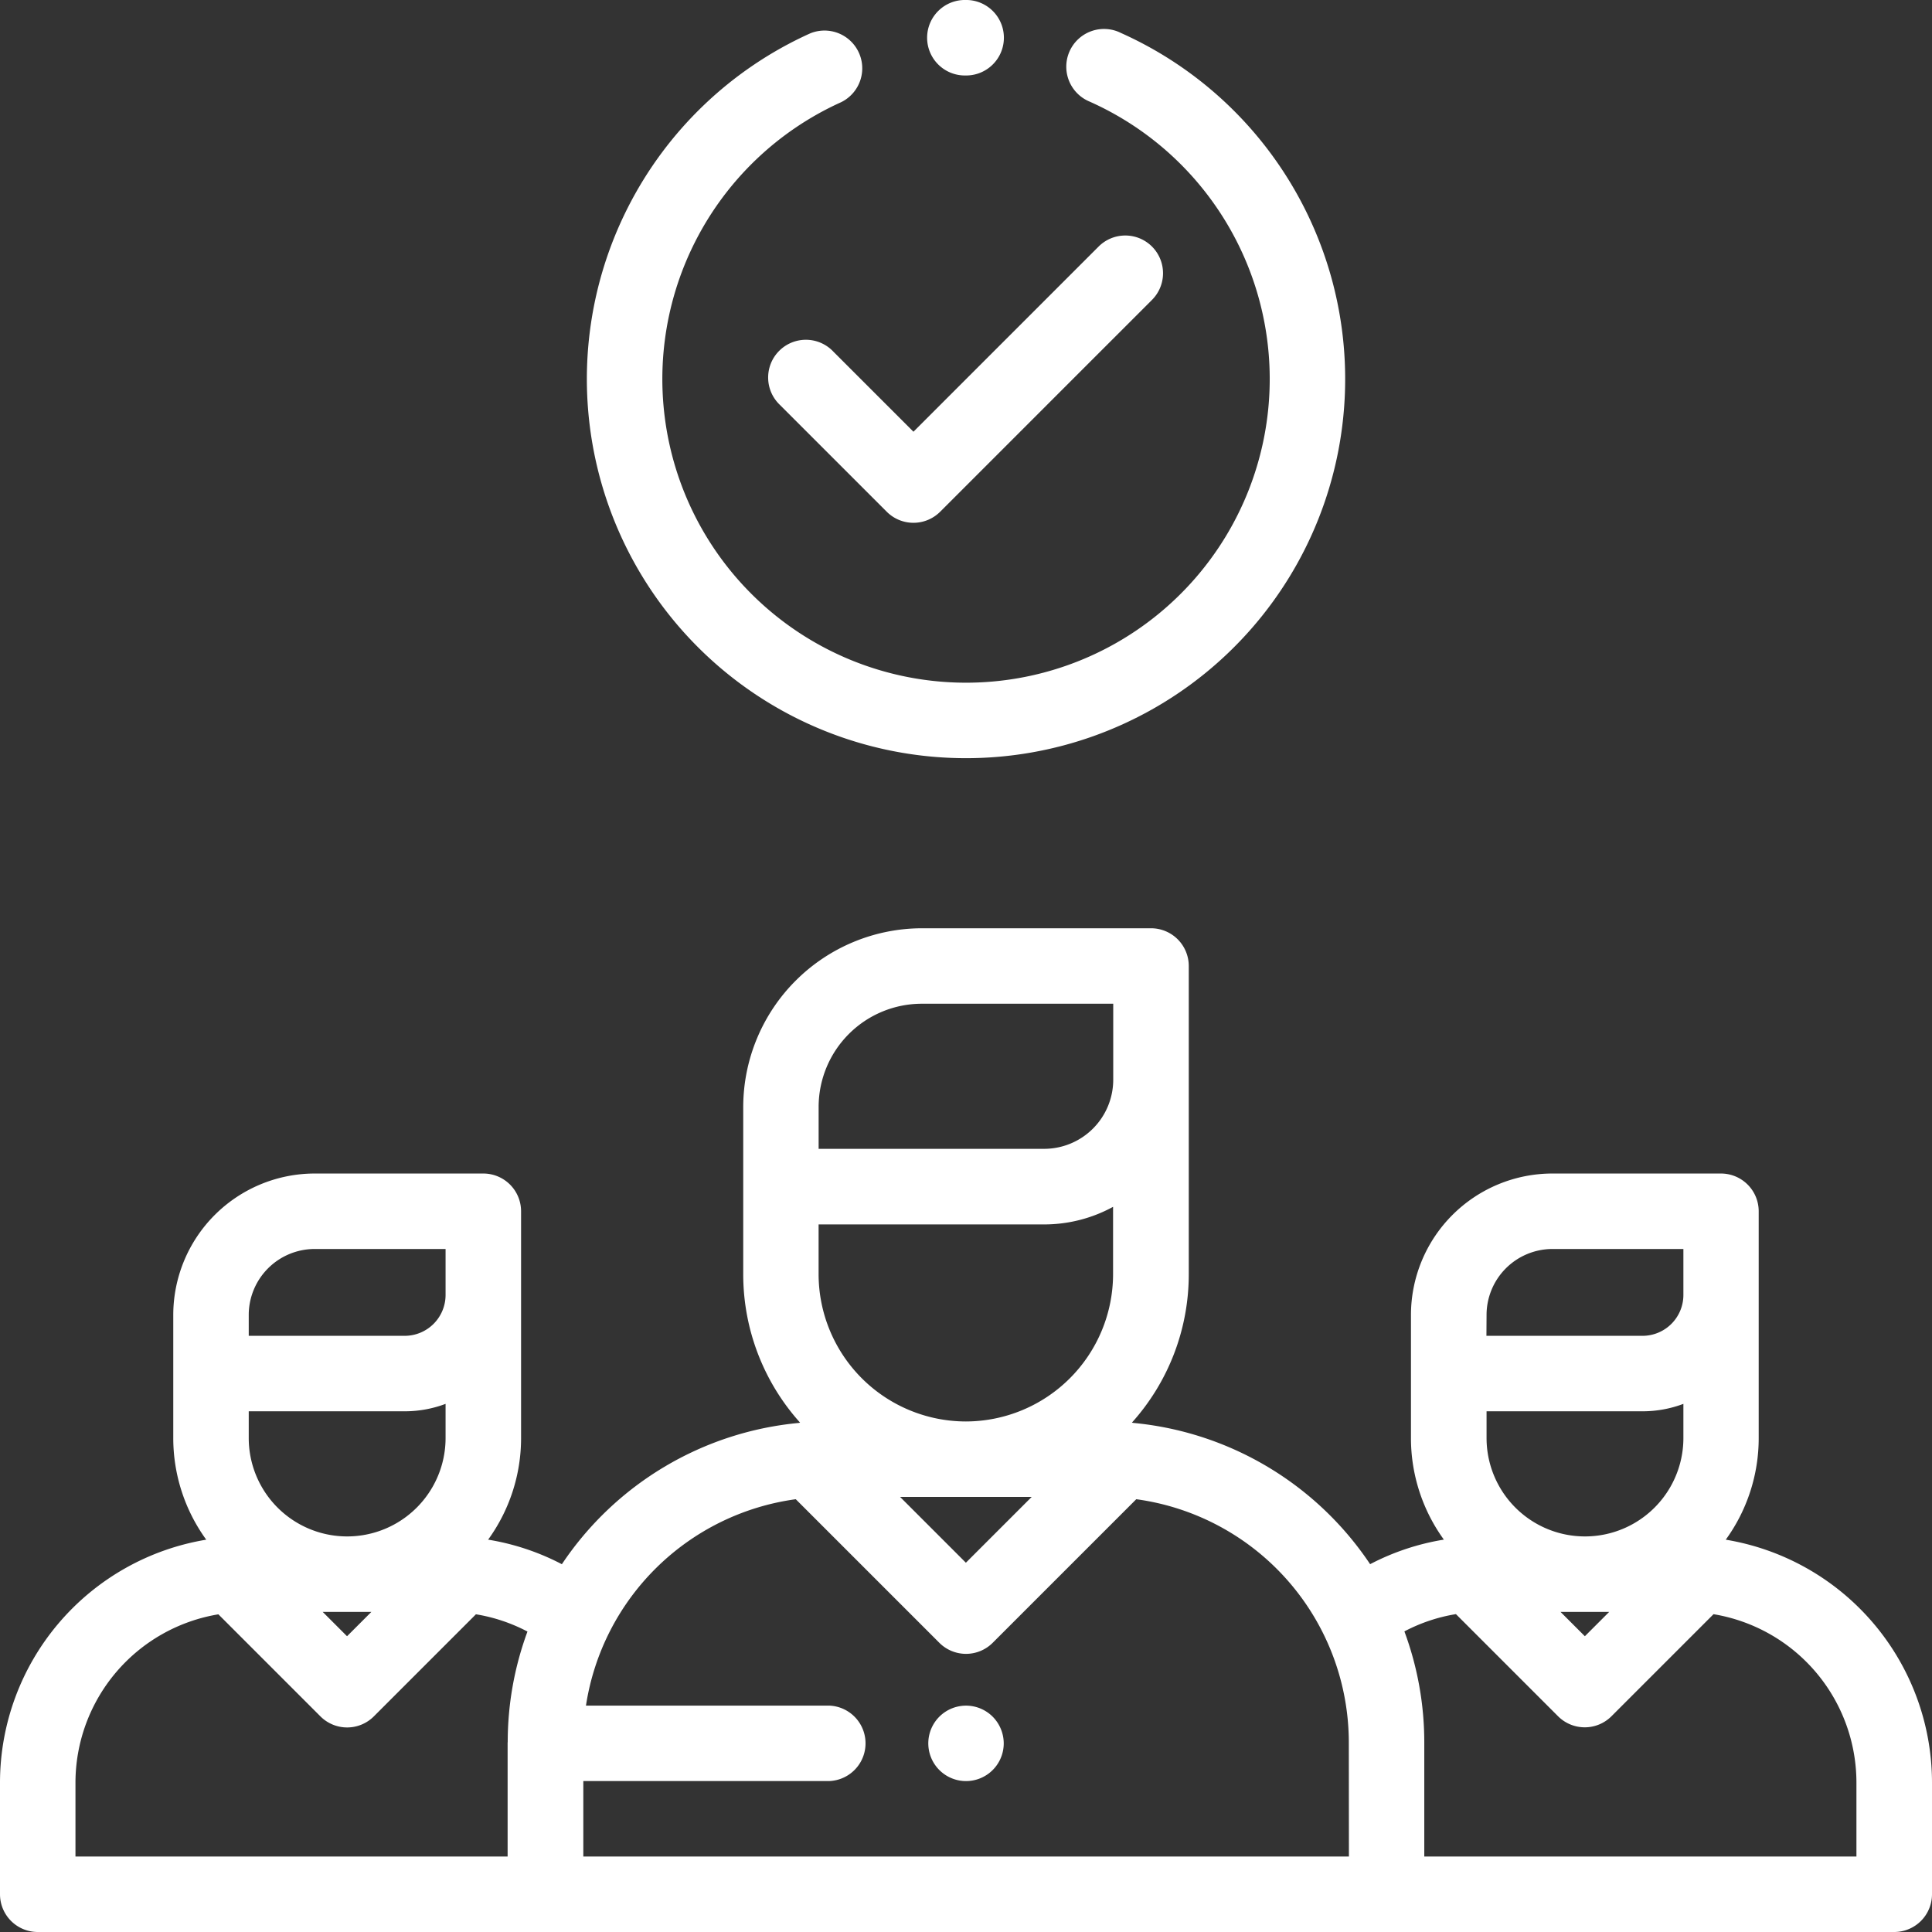
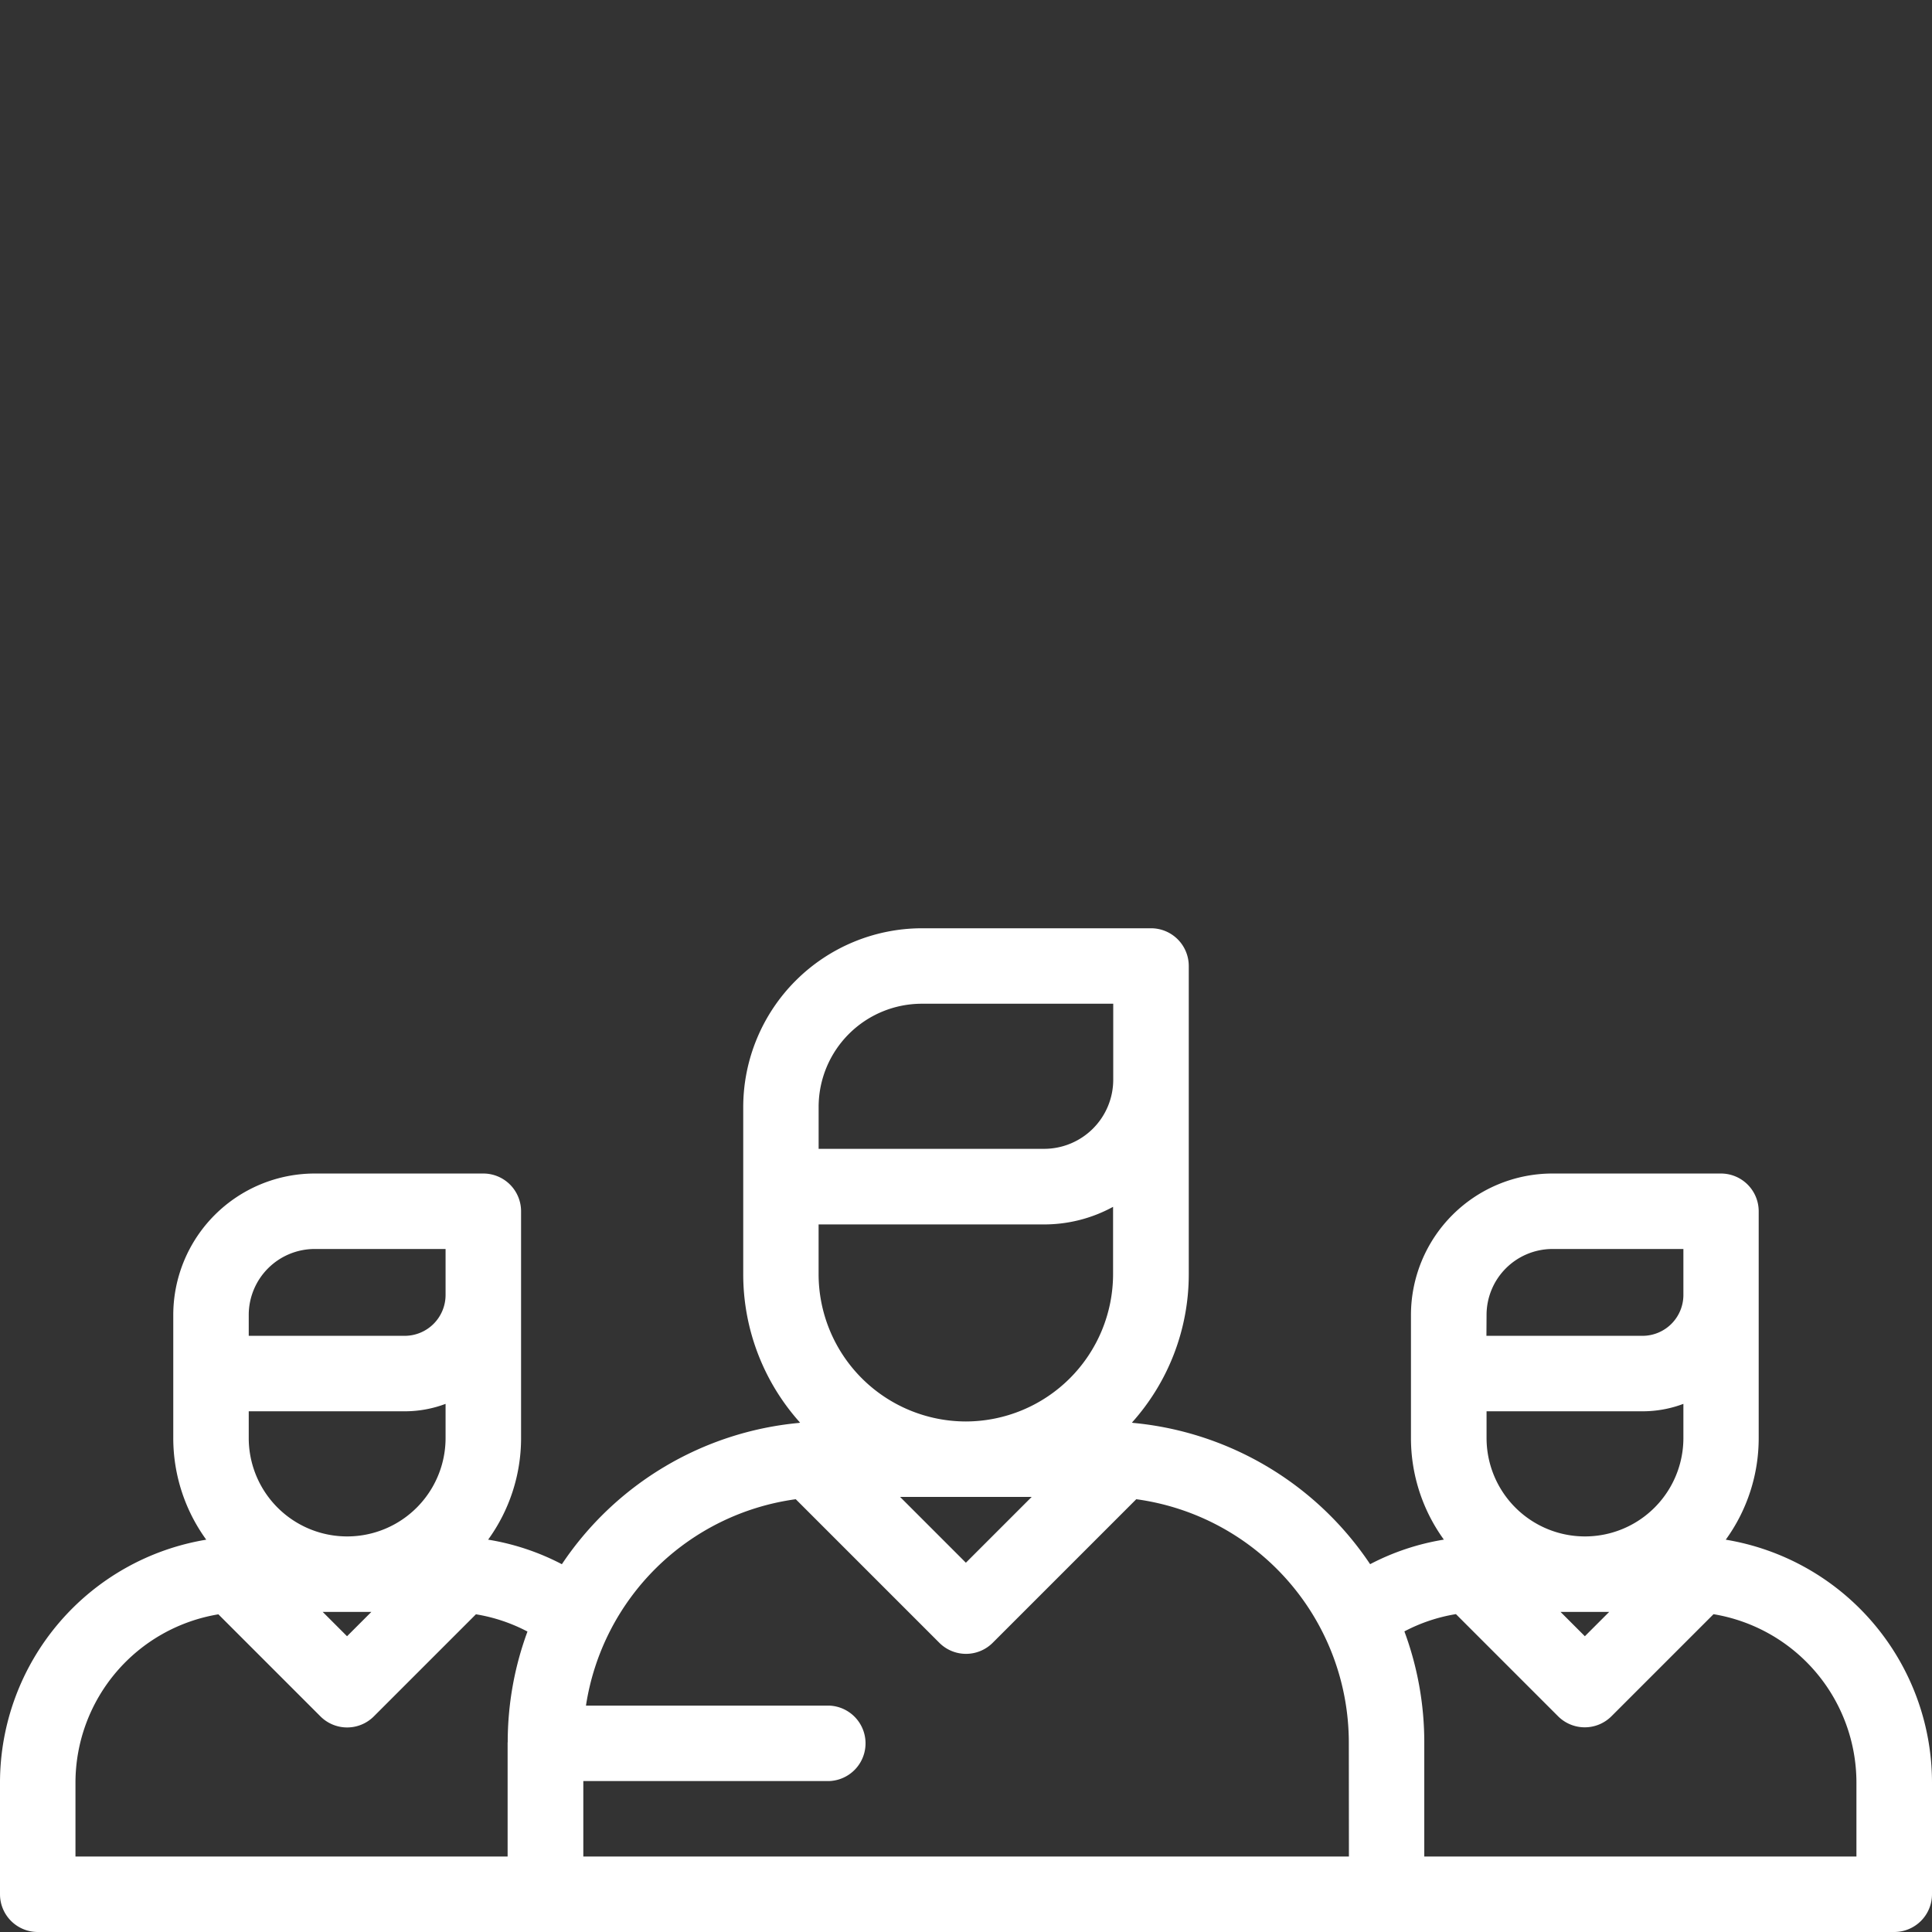
<svg xmlns="http://www.w3.org/2000/svg" id="_016-hired" data-name="016-hired" width="58.293" height="58.293" viewBox="0 0 58.293 58.293">
  <rect x="0" y="0" width="58.293" height="58.293" fill="#333333" stroke="none" />
  <g id="Group_395" data-name="Group 395" transform="translate(0 28.008)">
    <g id="Group_394" data-name="Group 394">
      <path id="Path_2763" data-name="Path 2763" d="M52.07,264.448a5.216,5.216,0,0,0,.994-3.068v-6.841a1.139,1.139,0,0,0-1.139-1.139H46.838a4.271,4.271,0,0,0-4.266,4.266v3.714a5.217,5.217,0,0,0,.993,3.066,7.33,7.33,0,0,0-2.225.741,9.687,9.687,0,0,0-7.152-4.263l-.035-.009a6.694,6.694,0,0,0,1.715-4.479v-9.3A1.139,1.139,0,0,0,34.729,246H27.814a5.4,5.4,0,0,0-5.389,5.389v5.048a6.694,6.694,0,0,0,1.715,4.479l-.035.009a9.686,9.686,0,0,0-7.152,4.263,7.339,7.339,0,0,0-2.225-.741,5.217,5.217,0,0,0,.994-3.067v-6.841a1.139,1.139,0,0,0-1.139-1.139H9.494a4.271,4.271,0,0,0-4.266,4.266v3.714a5.216,5.216,0,0,0,.995,3.068A7.435,7.435,0,0,0,0,271.773v3.373a1.139,1.139,0,0,0,1.139,1.139H57.154a1.139,1.139,0,0,0,1.139-1.139v-3.373A7.435,7.435,0,0,0,52.07,264.448ZM7.505,257.666a1.991,1.991,0,0,1,1.989-1.989h3.95v1.387a1.234,1.234,0,0,1-1.233,1.233H7.505Zm0,2.908h4.706a3.489,3.489,0,0,0,1.233-.224v1.03a2.969,2.969,0,0,1-5.939,0Zm3.7,6.053-.734.734-.734-.734Zm4.111,3.935v3.446H2.277v-2.234A5.154,5.154,0,0,1,6.589,266.7l3.08,3.08a1.139,1.139,0,0,0,1.61,0l3.081-3.081a5.092,5.092,0,0,1,1.555.521A9.635,9.635,0,0,0,15.319,270.562Zm13.827-9.681a4.45,4.45,0,0,1-4.444-4.445v-1.5h6.8a4.335,4.335,0,0,0,2.085-.531v2.036A4.45,4.45,0,0,1,29.146,260.881Zm1.985,2.277-1.985,1.985-1.985-1.985ZM24.7,251.389h0a3.115,3.115,0,0,1,3.112-3.112h5.777v2.293a2.087,2.087,0,0,1-2.085,2.085H24.7ZM40.7,274.008H17.6v-2.277H25.01a1.139,1.139,0,0,0,0-2.277H17.68a7.419,7.419,0,0,1,6.33-6.227l4.332,4.332a1.138,1.138,0,0,0,1.61,0l4.332-4.332a7.414,7.414,0,0,1,6.413,7.336Zm4.153-16.342a1.991,1.991,0,0,1,1.989-1.989h3.95v1.387a1.234,1.234,0,0,1-1.233,1.233H44.849Zm0,2.908h4.706a3.489,3.489,0,0,0,1.233-.224v1.03a2.969,2.969,0,0,1-5.939,0v-.806Zm3.7,6.053-.734.734-.734-.734Zm-5.579,7.381v-3.446a9.634,9.634,0,0,0-.6-3.347,5.08,5.08,0,0,1,1.555-.521l3.082,3.082a1.139,1.139,0,0,0,1.61,0l3.08-3.08a5.154,5.154,0,0,1,4.312,5.078v2.234Z" transform="translate(0 -246)" fill="#fff" />
    </g>
  </g>
  <g id="Group_397" data-name="Group 397" transform="translate(23.202 7.105)">
    <g id="Group_396" data-name="Group 396">
-       <path id="Path_2764" data-name="Path 2764" d="M215.343,62.743a1.139,1.139,0,0,0-1.61,0l-5.587,5.587-2.415-2.415a1.139,1.139,0,1,0-1.61,1.61l3.22,3.22a1.139,1.139,0,0,0,1.61,0l6.392-6.392A1.139,1.139,0,0,0,215.343,62.743Z" transform="translate(-203.787 -62.409)" fill="#fff" />
-     </g>
+       </g>
  </g>
  <g id="Group_399" data-name="Group 399" transform="translate(17.707 0.888)">
    <g id="Group_398" data-name="Group 398">
-       <path id="Path_2765" data-name="Path 2765" d="M171.617,7.9a1.139,1.139,0,1,0-.927,2.08,9.163,9.163,0,1,1-7.495.018,1.139,1.139,0,0,0-.937-2.075,11.44,11.44,0,1,0,9.359-.022Z" transform="translate(-155.522 -7.803)" fill="#fff" />
-     </g>
+       </g>
  </g>
  <g id="Group_401" data-name="Group 401" transform="translate(28.008)">
    <g id="Group_400" data-name="Group 400">
-       <path id="Path_2766" data-name="Path 2766" d="M247.179,0h-.041a1.139,1.139,0,1,0,0,2.277h.036A1.139,1.139,0,0,0,247.179,0Z" transform="translate(-246)" fill="#fff" />
-     </g>
+       </g>
  </g>
  <g id="Group_403" data-name="Group 403" transform="translate(28.008 51.462)">
    <g id="Group_402" data-name="Group 402">
-       <path id="Path_2767" data-name="Path 2767" d="M247.943,452.334a1.138,1.138,0,1,0,.334.8A1.146,1.146,0,0,0,247.943,452.334Z" transform="translate(-246 -452)" fill="#fff" />
+       <path id="Path_2767" data-name="Path 2767" d="M247.943,452.334A1.146,1.146,0,0,0,247.943,452.334Z" transform="translate(-246 -452)" fill="#fff" />
    </g>
  </g>
</svg>